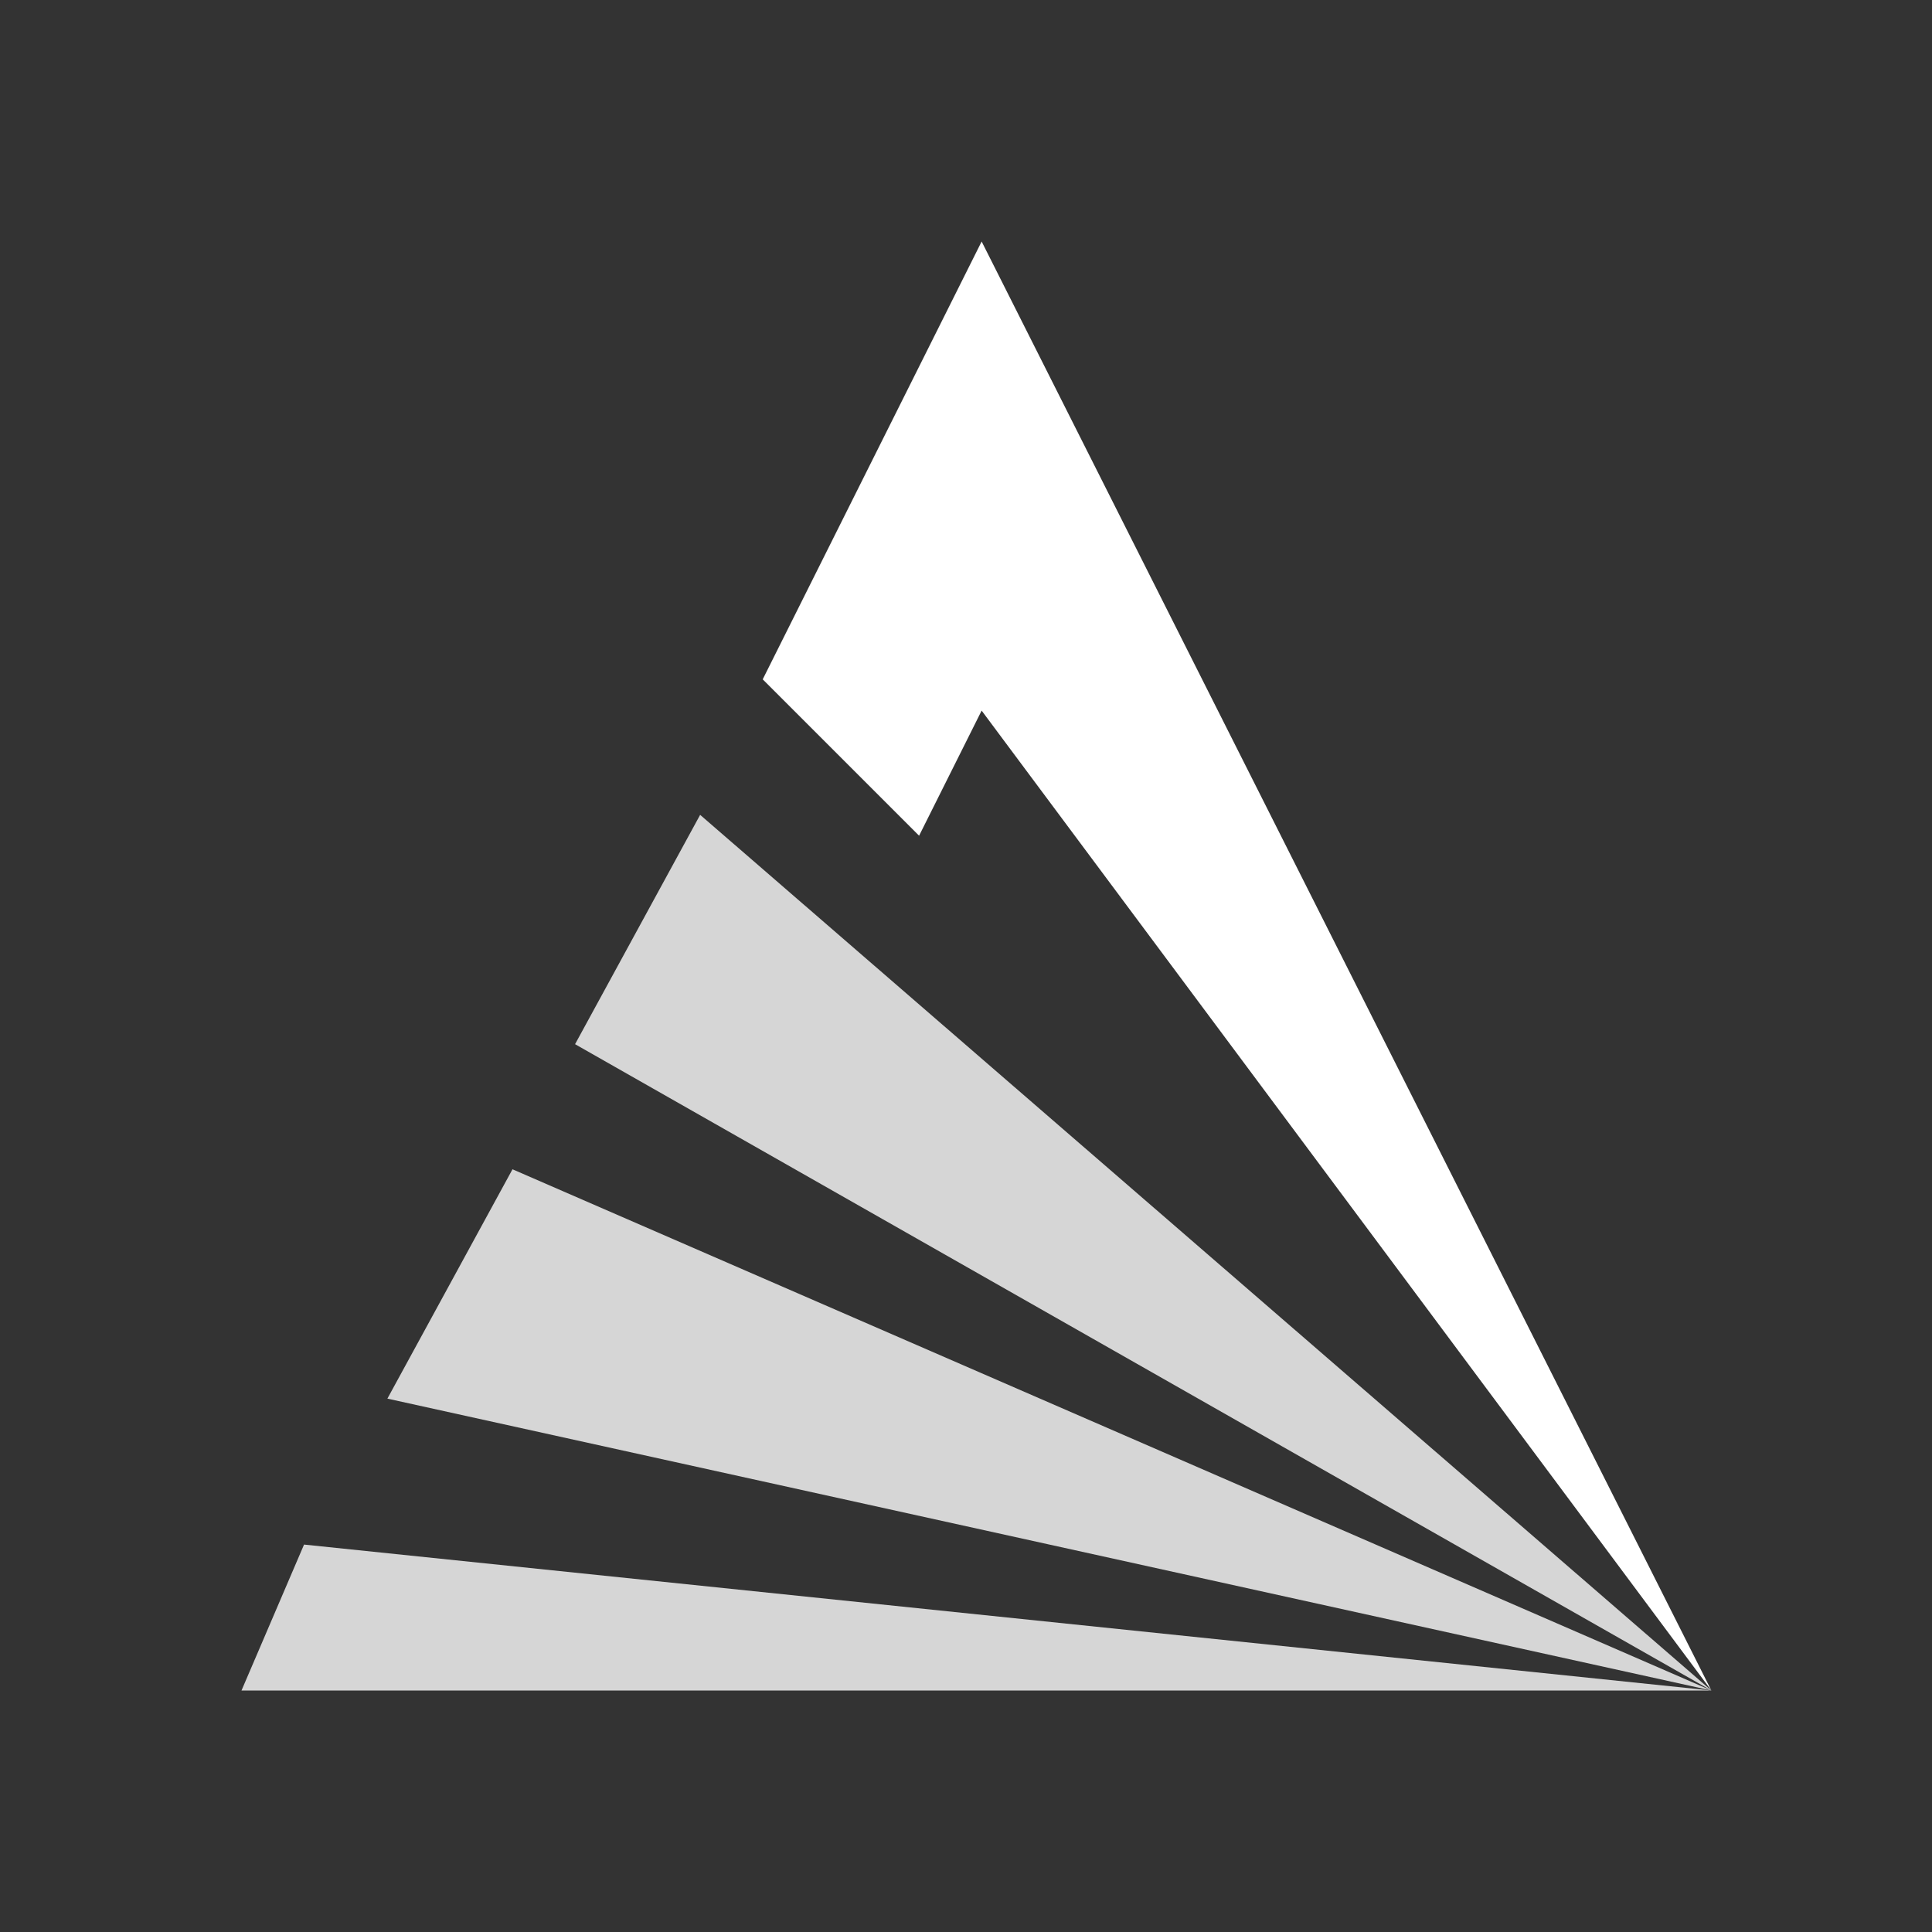
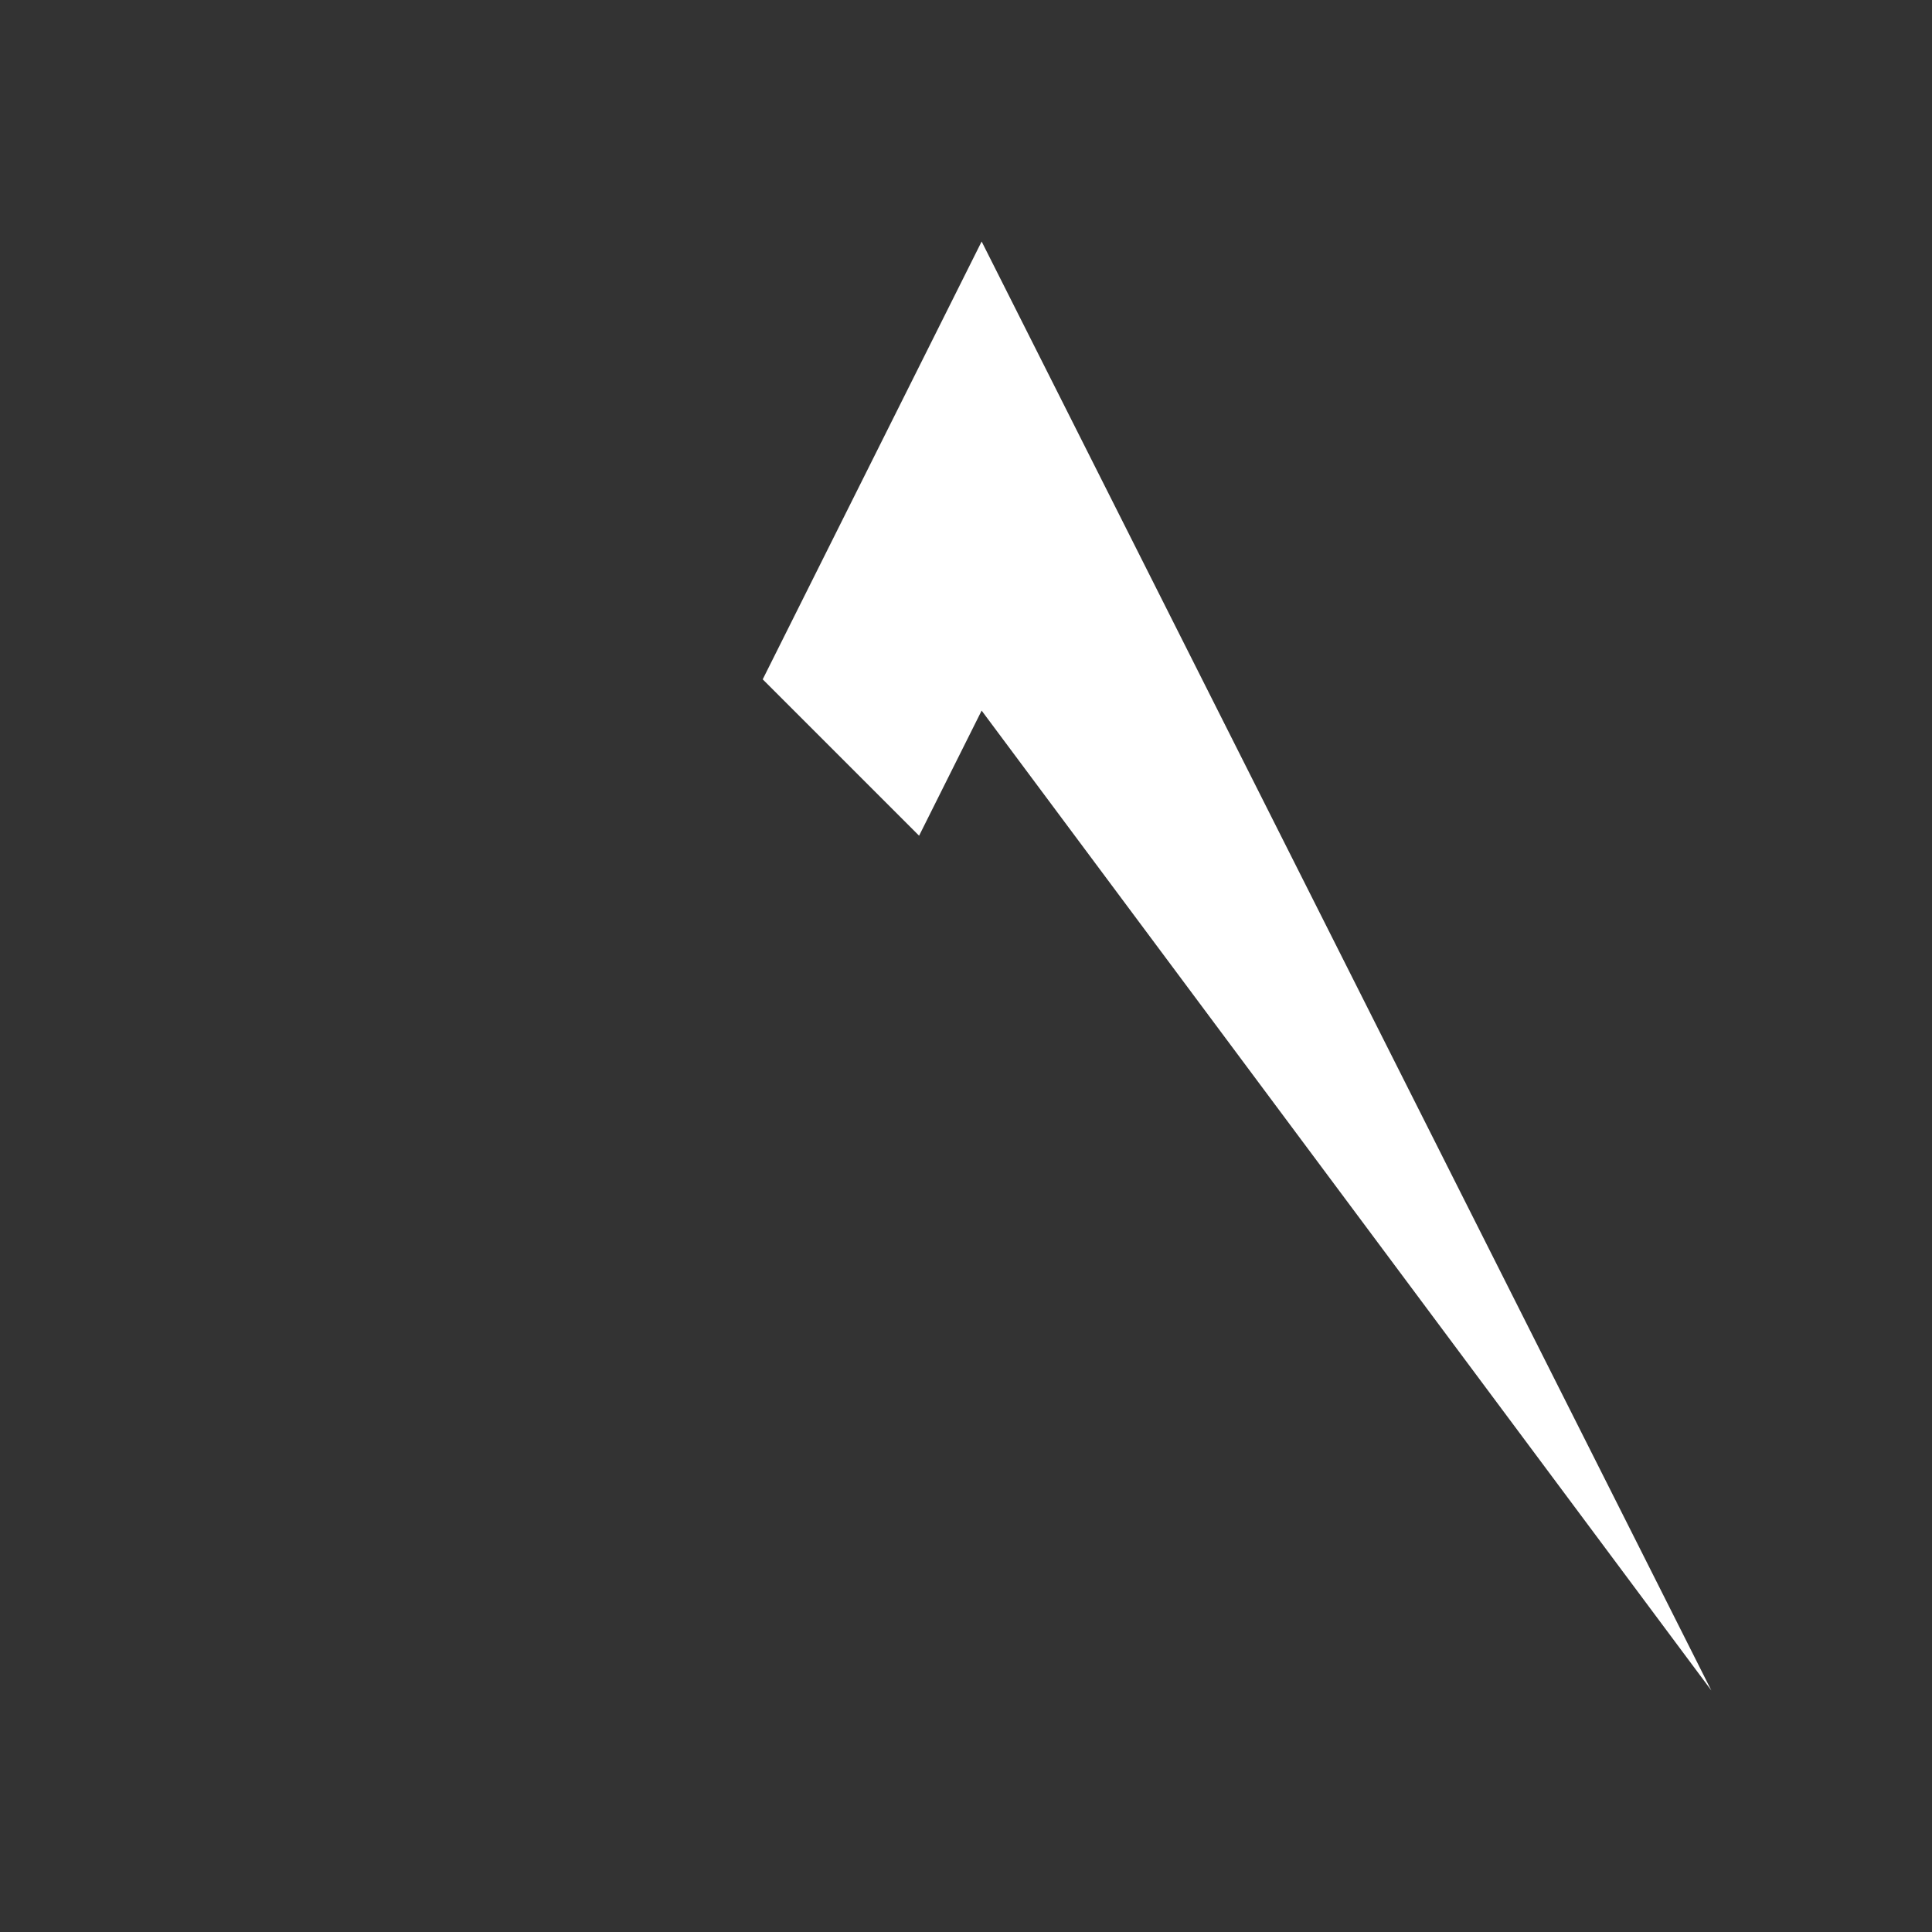
<svg xmlns="http://www.w3.org/2000/svg" width="64" height="64" fill="none">
  <rect width="100%" height="100%" fill="#333333" stroke="none" />
  <path fill="#fff" d="M32.518 23.54 56.691 56 32.518 8l-7.252 14.504 5.18 5.18 2.072-4.144Z" />
-   <path fill="#fff" fill-opacity=".8" d="M56.69 56H8l2.072-4.834L56.69 56l-43.857-9.669 4.144-7.597L56.691 56 19.05 34.59l4.143-7.597L56.691 56Z" />
</svg>